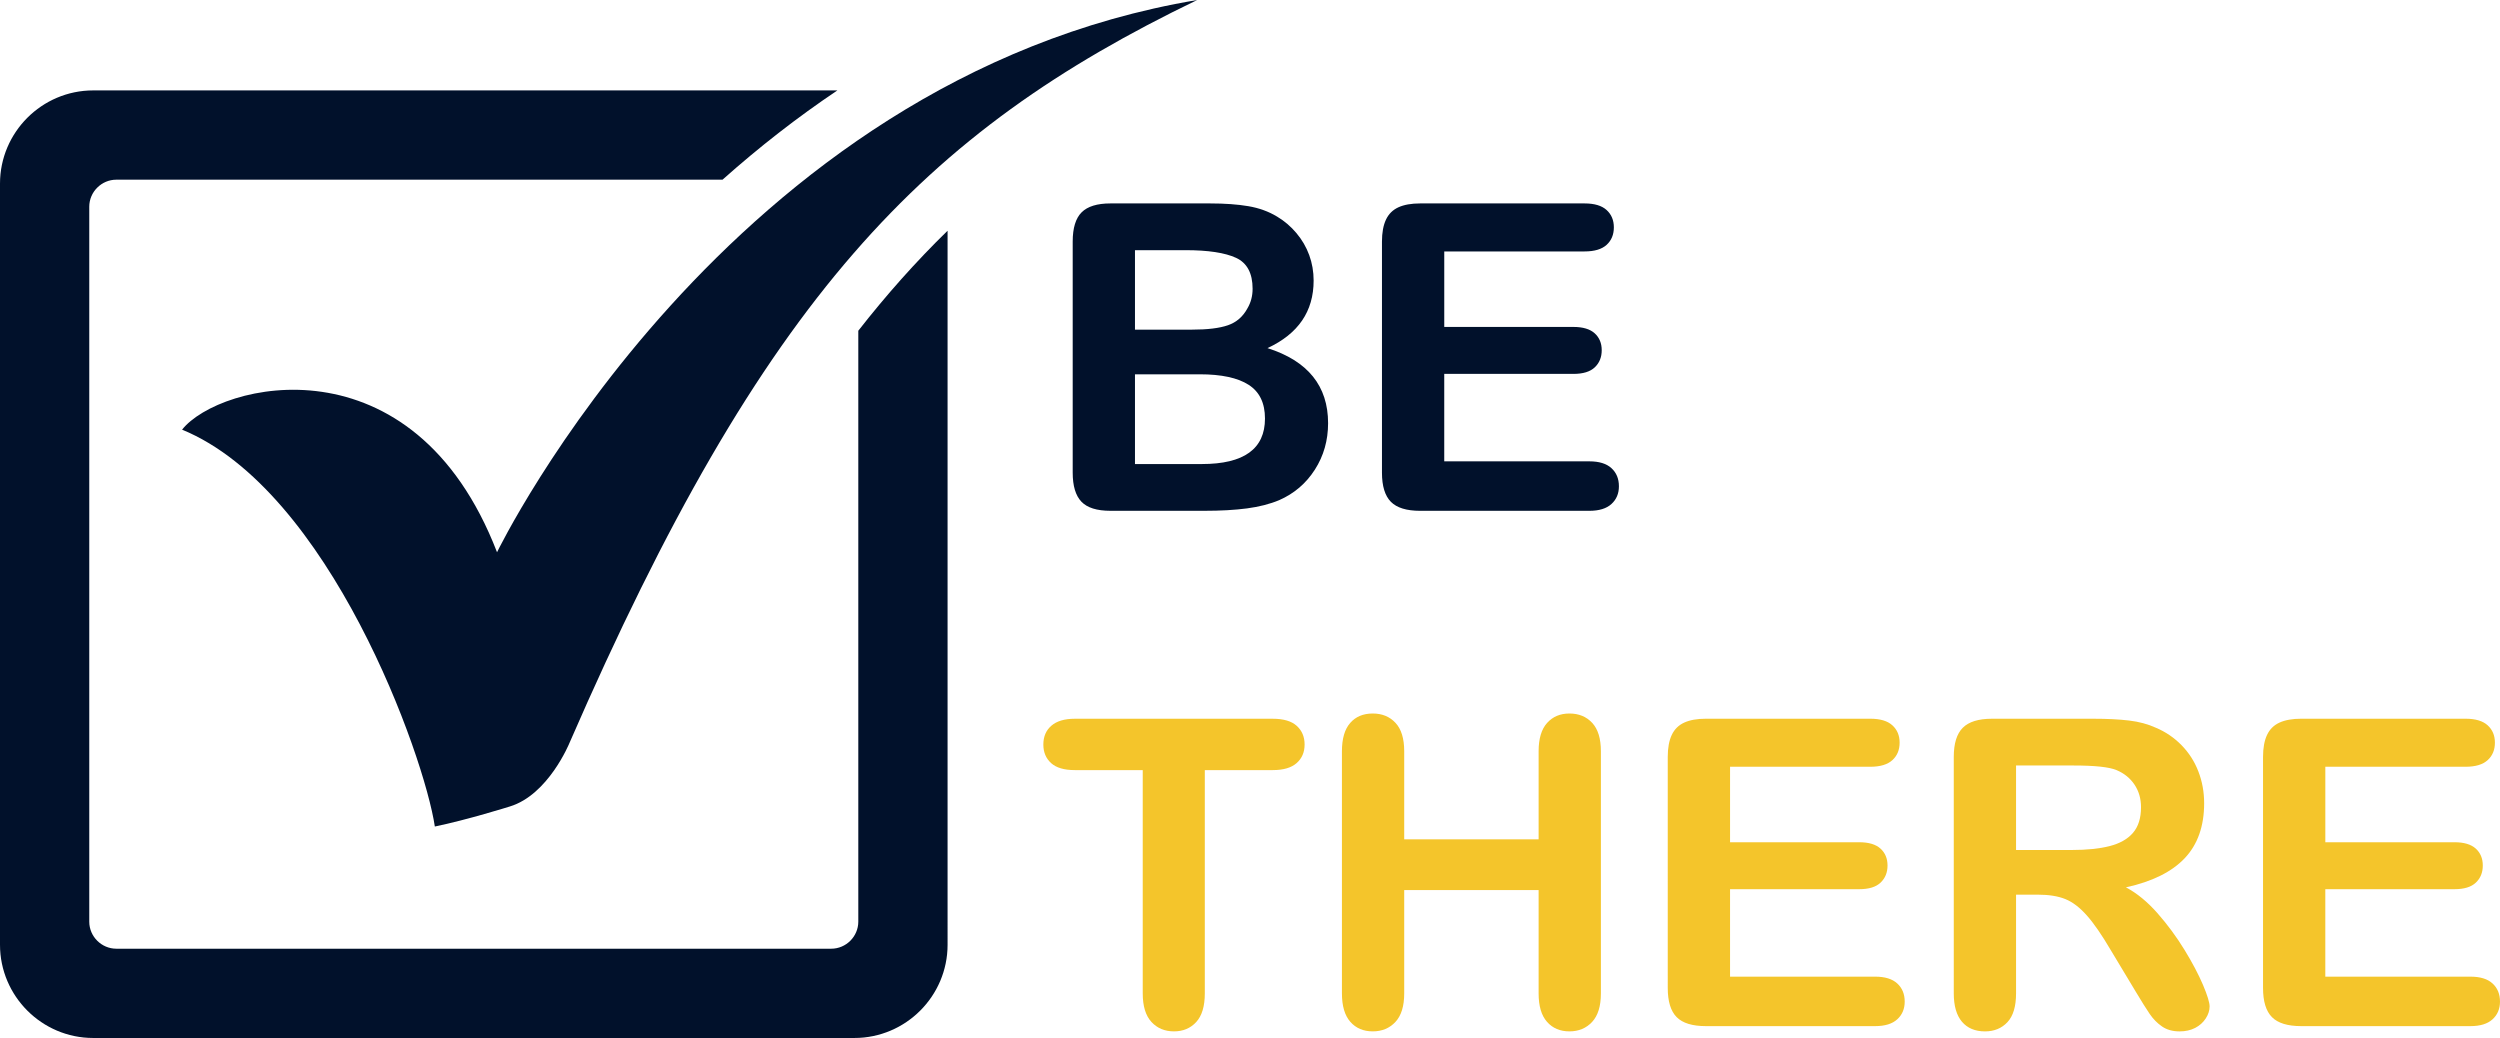
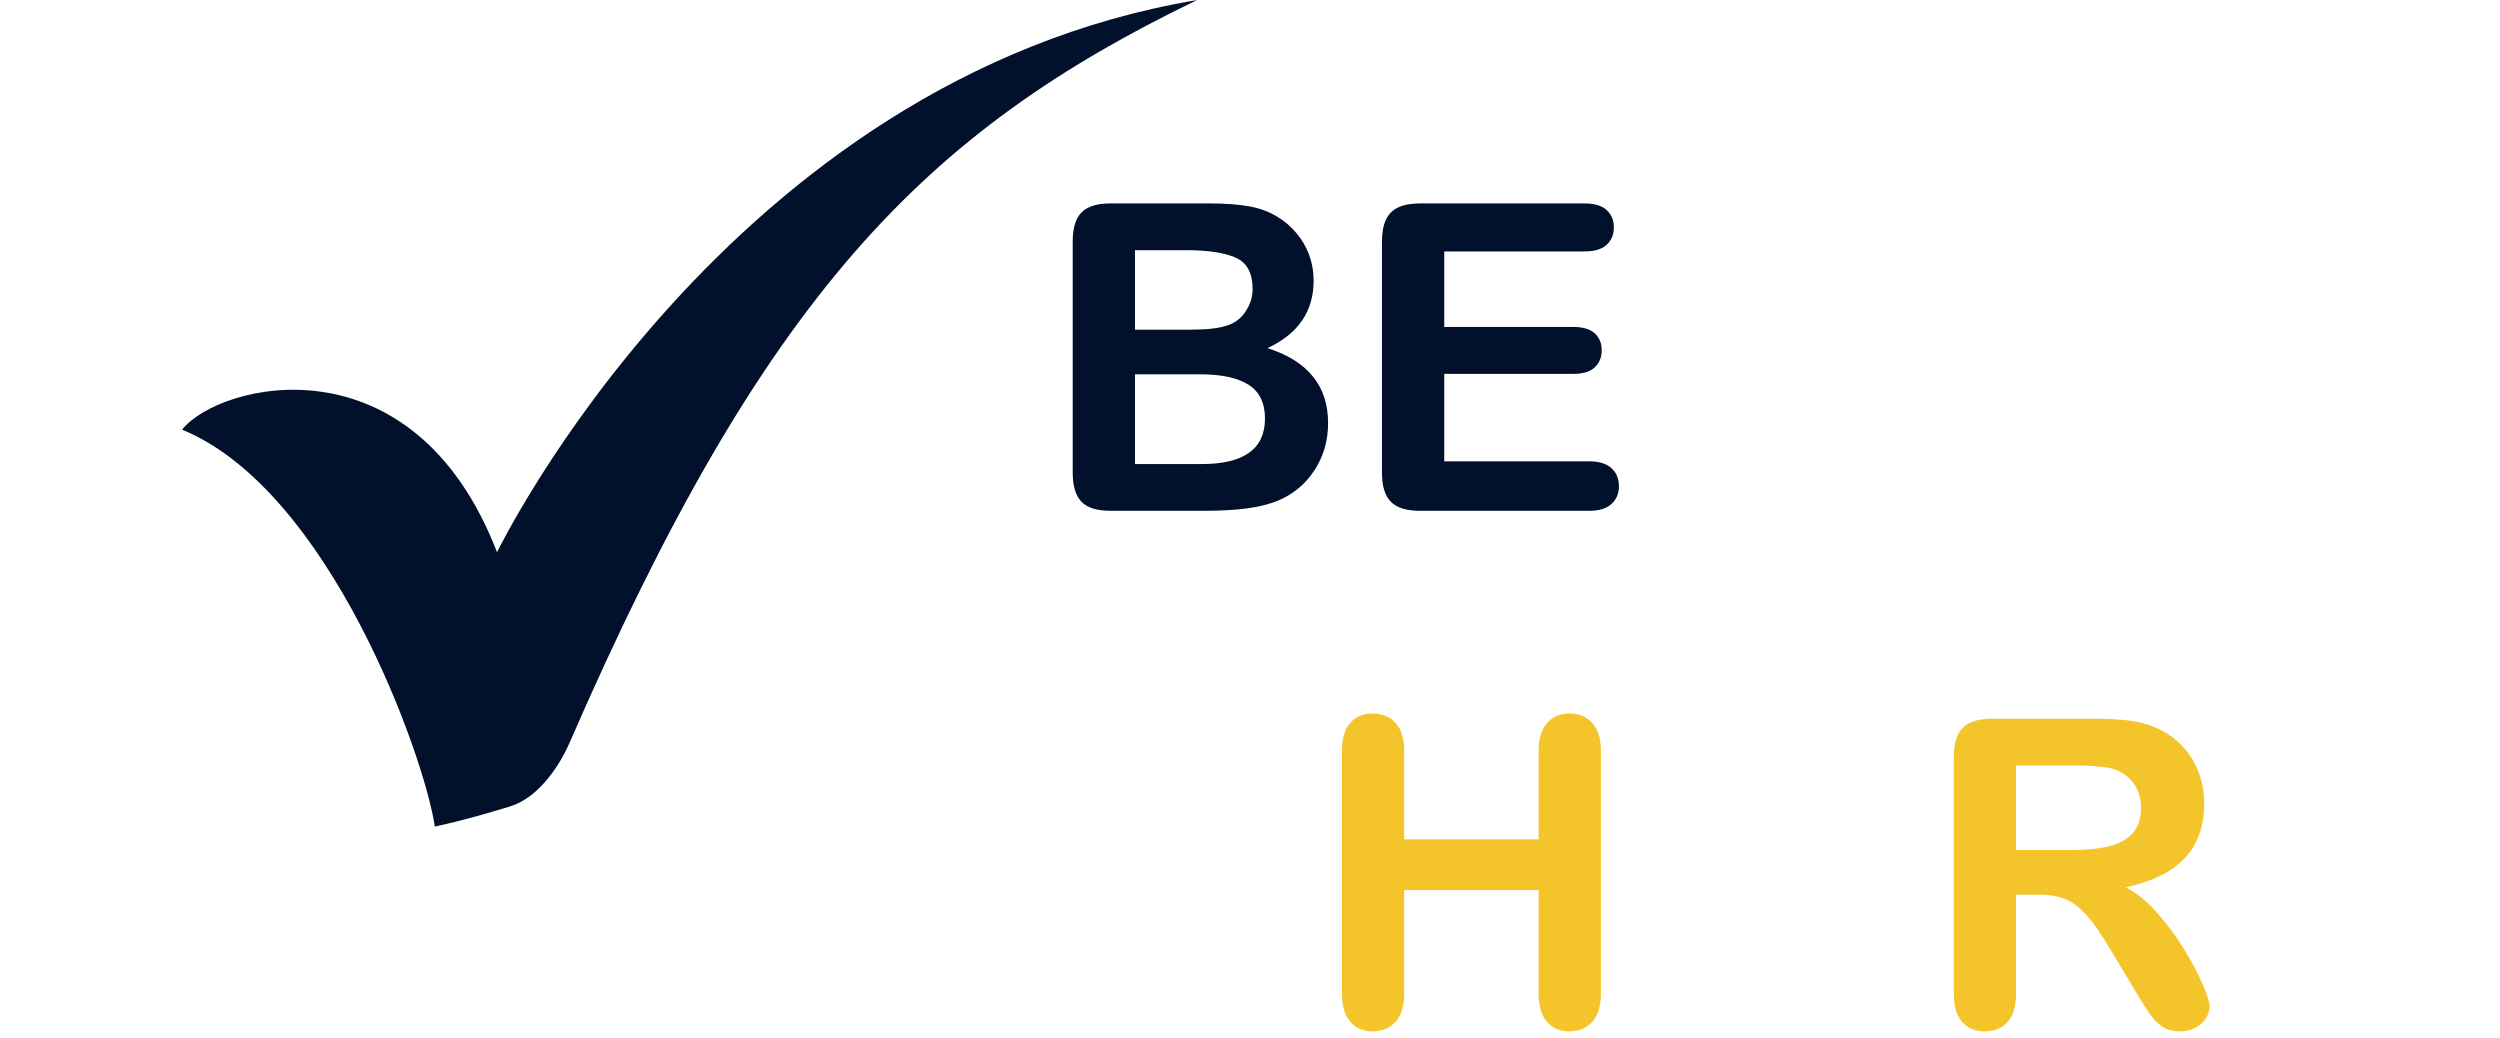
<svg xmlns="http://www.w3.org/2000/svg" version="1.1" id="Layer_1" x="0px" y="0px" width="172.052px" height="71.435px" viewBox="0 0 172.052 71.435" enable-background="new 0 0 172.052 71.435" xml:space="preserve">
  <g>
    <path fill-rule="evenodd" clip-rule="evenodd" fill="#01112B" d="M34.206,38.006c0,0,15.762-32.568,48.187-38.006   c-18.86,9.102-29.819,20.367-43.211,51.152c0,0-1.444,3.544-4.093,4.35c0,0-2.931,0.921-5.163,1.38   c-0.719-4.853-7.24-23.145-17.395-27.313C15.083,26.344,28.431,23.046,34.206,38.006" />
-     <path fill="#01112B" d="M6.415,6.222H57.63c-2.762,1.853-5.398,3.911-7.905,6.144H8.005c-0.51,0-0.975,0.21-1.313,0.548   c-0.339,0.338-0.549,0.803-0.549,1.313V63.43c0,0.51,0.21,0.975,0.549,1.313c0.338,0.338,0.803,0.548,1.313,0.548h49.203   c0.509,0,0.974-0.21,1.313-0.548c0.338-0.339,0.548-0.804,0.548-1.313V22.762c1.899-2.429,3.94-4.735,6.144-6.883V65.02   c0,1.767-0.722,3.371-1.883,4.532c-1.162,1.162-2.766,1.883-4.533,1.883H6.415c-1.767,0-3.371-0.721-4.533-1.883   C0.721,68.391,0,66.786,0,65.02V12.637c0-1.766,0.721-3.37,1.882-4.532C3.044,6.943,4.648,6.222,6.415,6.222" />
    <path fill="#01112B" d="M82.886,35.154h-6.464c-0.933,0-1.6-0.209-1.999-0.628c-0.399-0.418-0.599-1.084-0.599-1.998V16.626   c0-0.934,0.205-1.605,0.614-2.013C74.846,14.205,75.508,14,76.422,14h6.854c1.01,0,1.886,0.063,2.626,0.188   c0.741,0.125,1.405,0.365,1.992,0.721c0.5,0.299,0.943,0.676,1.327,1.133c0.385,0.457,0.679,0.962,0.881,1.515   c0.202,0.554,0.303,1.138,0.303,1.754c0,2.116-1.059,3.665-3.175,4.646c2.78,0.885,4.17,2.607,4.17,5.166   c0,1.184-0.303,2.249-0.909,3.197c-0.606,0.947-1.424,1.647-2.453,2.099c-0.644,0.27-1.385,0.459-2.222,0.57   C84.979,35.1,84.002,35.154,82.886,35.154 M78.11,17.217v5.469h3.925c1.068,0,1.893-0.101,2.475-0.303   c0.582-0.202,1.027-0.587,1.335-1.154c0.24-0.404,0.36-0.856,0.36-1.357c0-1.067-0.38-1.777-1.14-2.128   c-0.76-0.351-1.919-0.527-3.477-0.527H78.11z M82.569,25.76H78.11v6.176h4.603c2.896,0,4.344-1.044,4.344-3.131   c0-1.068-0.375-1.842-1.126-2.323C85.181,26,84.06,25.76,82.569,25.76" />
    <path fill="#01112B" d="M109.049,17.304h-9.654V22.5h8.889c0.654,0,1.144,0.147,1.466,0.44c0.321,0.293,0.482,0.681,0.482,1.162   c0,0.481-0.158,0.873-0.476,1.176c-0.317,0.303-0.809,0.454-1.473,0.454h-8.889v6.018h9.986c0.673,0,1.181,0.156,1.521,0.469   c0.342,0.312,0.514,0.728,0.514,1.248c0,0.5-0.172,0.907-0.514,1.219c-0.341,0.312-0.849,0.469-1.521,0.469H97.735   c-0.934,0-1.604-0.207-2.013-0.62c-0.409-0.414-0.614-1.082-0.614-2.006V16.626c0-0.616,0.092-1.119,0.275-1.508   c0.182-0.39,0.468-0.674,0.857-0.852C96.632,14.088,97.13,14,97.735,14h11.313c0.683,0,1.189,0.152,1.521,0.455   c0.332,0.303,0.498,0.7,0.498,1.191c0,0.5-0.166,0.901-0.498,1.204C110.238,17.152,109.731,17.304,109.049,17.304" />
-     <path fill="#F4C52B" d="M87.591,52.999h-4.675v15.368c0,0.885-0.198,1.542-0.592,1.971c-0.394,0.428-0.904,0.642-1.53,0.642   c-0.635,0-1.152-0.216-1.551-0.649c-0.399-0.433-0.599-1.087-0.599-1.963V52.999h-4.675c-0.731,0-1.275-0.16-1.631-0.482   c-0.356-0.323-0.534-0.748-0.534-1.277c0-0.549,0.185-0.981,0.556-1.299c0.37-0.318,0.907-0.476,1.609-0.476h13.622   c0.741,0,1.292,0.162,1.652,0.489c0.361,0.327,0.541,0.755,0.541,1.285c0,0.529-0.182,0.954-0.548,1.277   C88.87,52.839,88.322,52.999,87.591,52.999" />
    <path fill="#F4C52B" d="M96.639,51.701v6.061h9.25v-6.061c0-0.866,0.194-1.516,0.584-1.948c0.39-0.434,0.901-0.649,1.537-0.649   c0.645,0,1.167,0.214,1.565,0.643c0.399,0.428,0.6,1.08,0.6,1.955v16.667c0,0.875-0.202,1.529-0.606,1.963   c-0.405,0.432-0.924,0.648-1.559,0.648c-0.645,0-1.159-0.219-1.544-0.657c-0.386-0.437-0.577-1.089-0.577-1.954v-7.114h-9.25v7.114   c0,0.875-0.202,1.529-0.606,1.963c-0.403,0.432-0.924,0.648-1.559,0.648c-0.644,0-1.159-0.219-1.544-0.657   c-0.384-0.437-0.577-1.089-0.577-1.954V51.701c0-0.866,0.19-1.516,0.57-1.948c0.38-0.434,0.897-0.649,1.551-0.649   c0.645,0,1.167,0.214,1.565,0.643C96.438,50.174,96.639,50.826,96.639,51.701" />
-     <path fill="#F4C52B" d="M128.717,52.769h-9.653v5.195h8.889c0.654,0,1.143,0.146,1.465,0.439s0.483,0.682,0.483,1.162   c0,0.481-0.158,0.873-0.477,1.176c-0.316,0.304-0.808,0.454-1.472,0.454h-8.889v6.019h9.985c0.673,0,1.182,0.155,1.522,0.469   c0.342,0.312,0.513,0.728,0.513,1.248c0,0.5-0.171,0.907-0.513,1.219c-0.341,0.313-0.85,0.469-1.522,0.469h-11.645   c-0.935,0-1.605-0.207-2.014-0.62s-0.613-1.081-0.613-2.006V52.091c0-0.616,0.092-1.119,0.274-1.508   c0.183-0.391,0.469-0.675,0.858-0.853s0.888-0.267,1.494-0.267h11.312c0.684,0,1.19,0.151,1.522,0.455   c0.332,0.303,0.498,0.699,0.498,1.19c0,0.5-0.166,0.901-0.498,1.204S129.4,52.769,128.717,52.769" />
    <path fill="#F4C52B" d="M140.247,61.571h-1.501v6.797c0,0.894-0.197,1.553-0.592,1.977c-0.395,0.423-0.909,0.636-1.544,0.636   c-0.684,0-1.212-0.223-1.587-0.664c-0.375-0.443-0.563-1.093-0.563-1.948V52.09c0-0.923,0.207-1.592,0.621-2.005   c0.413-0.414,1.082-0.621,2.006-0.621h6.969c0.962,0,1.785,0.041,2.469,0.123c0.683,0.081,1.299,0.247,1.847,0.498   c0.664,0.279,1.251,0.678,1.761,1.197c0.509,0.52,0.897,1.123,1.161,1.811c0.265,0.688,0.397,1.417,0.397,2.187   c0,1.578-0.445,2.838-1.335,3.78c-0.891,0.943-2.239,1.612-4.048,2.007c0.761,0.403,1.486,1.001,2.18,1.789   c0.691,0.788,1.31,1.629,1.854,2.518c0.543,0.89,0.967,1.694,1.271,2.41c0.303,0.717,0.454,1.21,0.454,1.479   c0,0.279-0.09,0.557-0.268,0.83c-0.178,0.274-0.421,0.491-0.728,0.65c-0.309,0.158-0.664,0.238-1.068,0.238   c-0.48,0-0.885-0.113-1.212-0.34c-0.328-0.227-0.609-0.513-0.845-0.858c-0.235-0.347-0.556-0.856-0.959-1.53l-1.718-2.857   c-0.615-1.049-1.166-1.847-1.652-2.395c-0.486-0.549-0.979-0.924-1.479-1.126S141.007,61.571,140.247,61.571 M142.7,52.682h-3.954   v5.815h3.839c1.029,0,1.896-0.089,2.597-0.267c0.702-0.179,1.239-0.481,1.609-0.909c0.37-0.429,0.556-1.018,0.556-1.768   c0-0.587-0.149-1.104-0.447-1.552c-0.299-0.447-0.712-0.781-1.241-1.003C145.158,52.788,144.172,52.682,142.7,52.682" />
-     <path fill="#F4C52B" d="M169.685,52.769h-9.654v5.195h8.89c0.653,0,1.143,0.146,1.465,0.439s0.482,0.682,0.482,1.162   c0,0.481-0.157,0.873-0.476,1.176c-0.317,0.304-0.808,0.454-1.472,0.454h-8.89v6.019h9.986c0.673,0,1.181,0.155,1.522,0.469   c0.342,0.312,0.513,0.728,0.513,1.248c0,0.5-0.171,0.907-0.513,1.219c-0.342,0.313-0.85,0.469-1.522,0.469h-11.645   c-0.935,0-1.605-0.207-2.014-0.62c-0.409-0.413-0.613-1.081-0.613-2.006V52.091c0-0.616,0.092-1.119,0.274-1.508   c0.182-0.391,0.468-0.675,0.858-0.853c0.39-0.178,0.888-0.267,1.494-0.267h11.312c0.683,0,1.19,0.151,1.522,0.455   c0.332,0.303,0.498,0.699,0.498,1.19c0,0.5-0.166,0.901-0.498,1.204S170.367,52.769,169.685,52.769" />
  </g>
</svg>